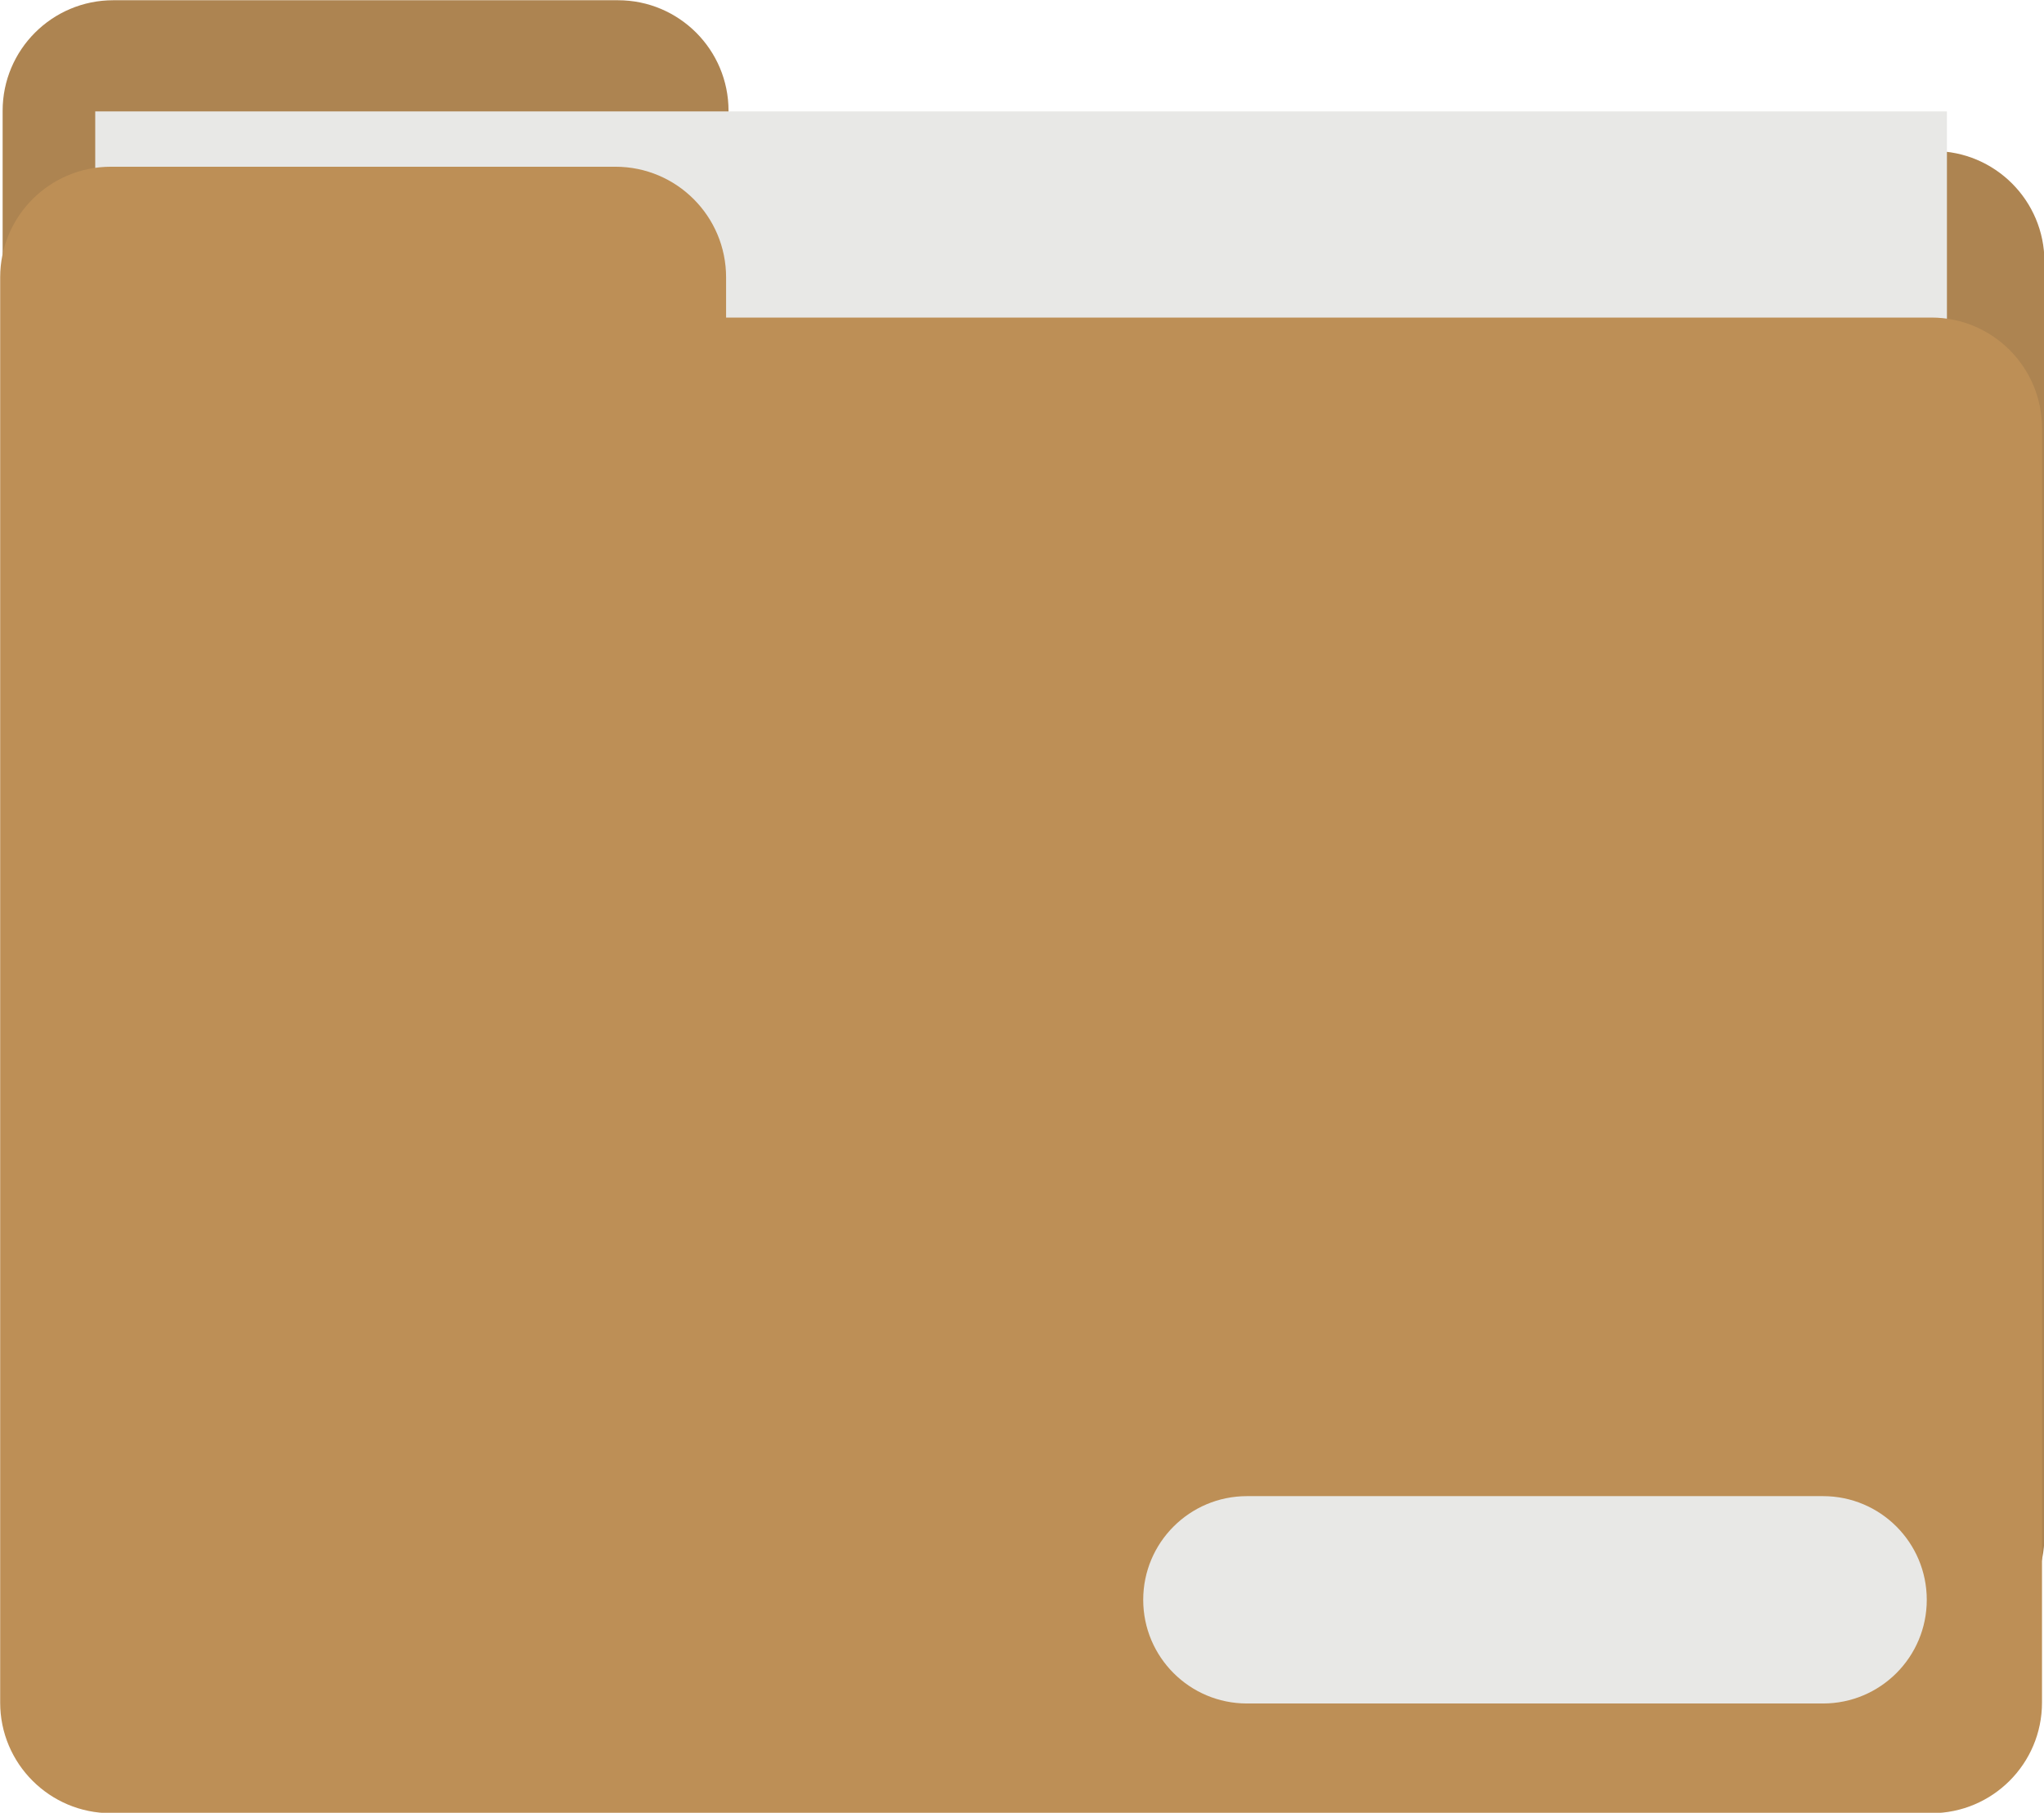
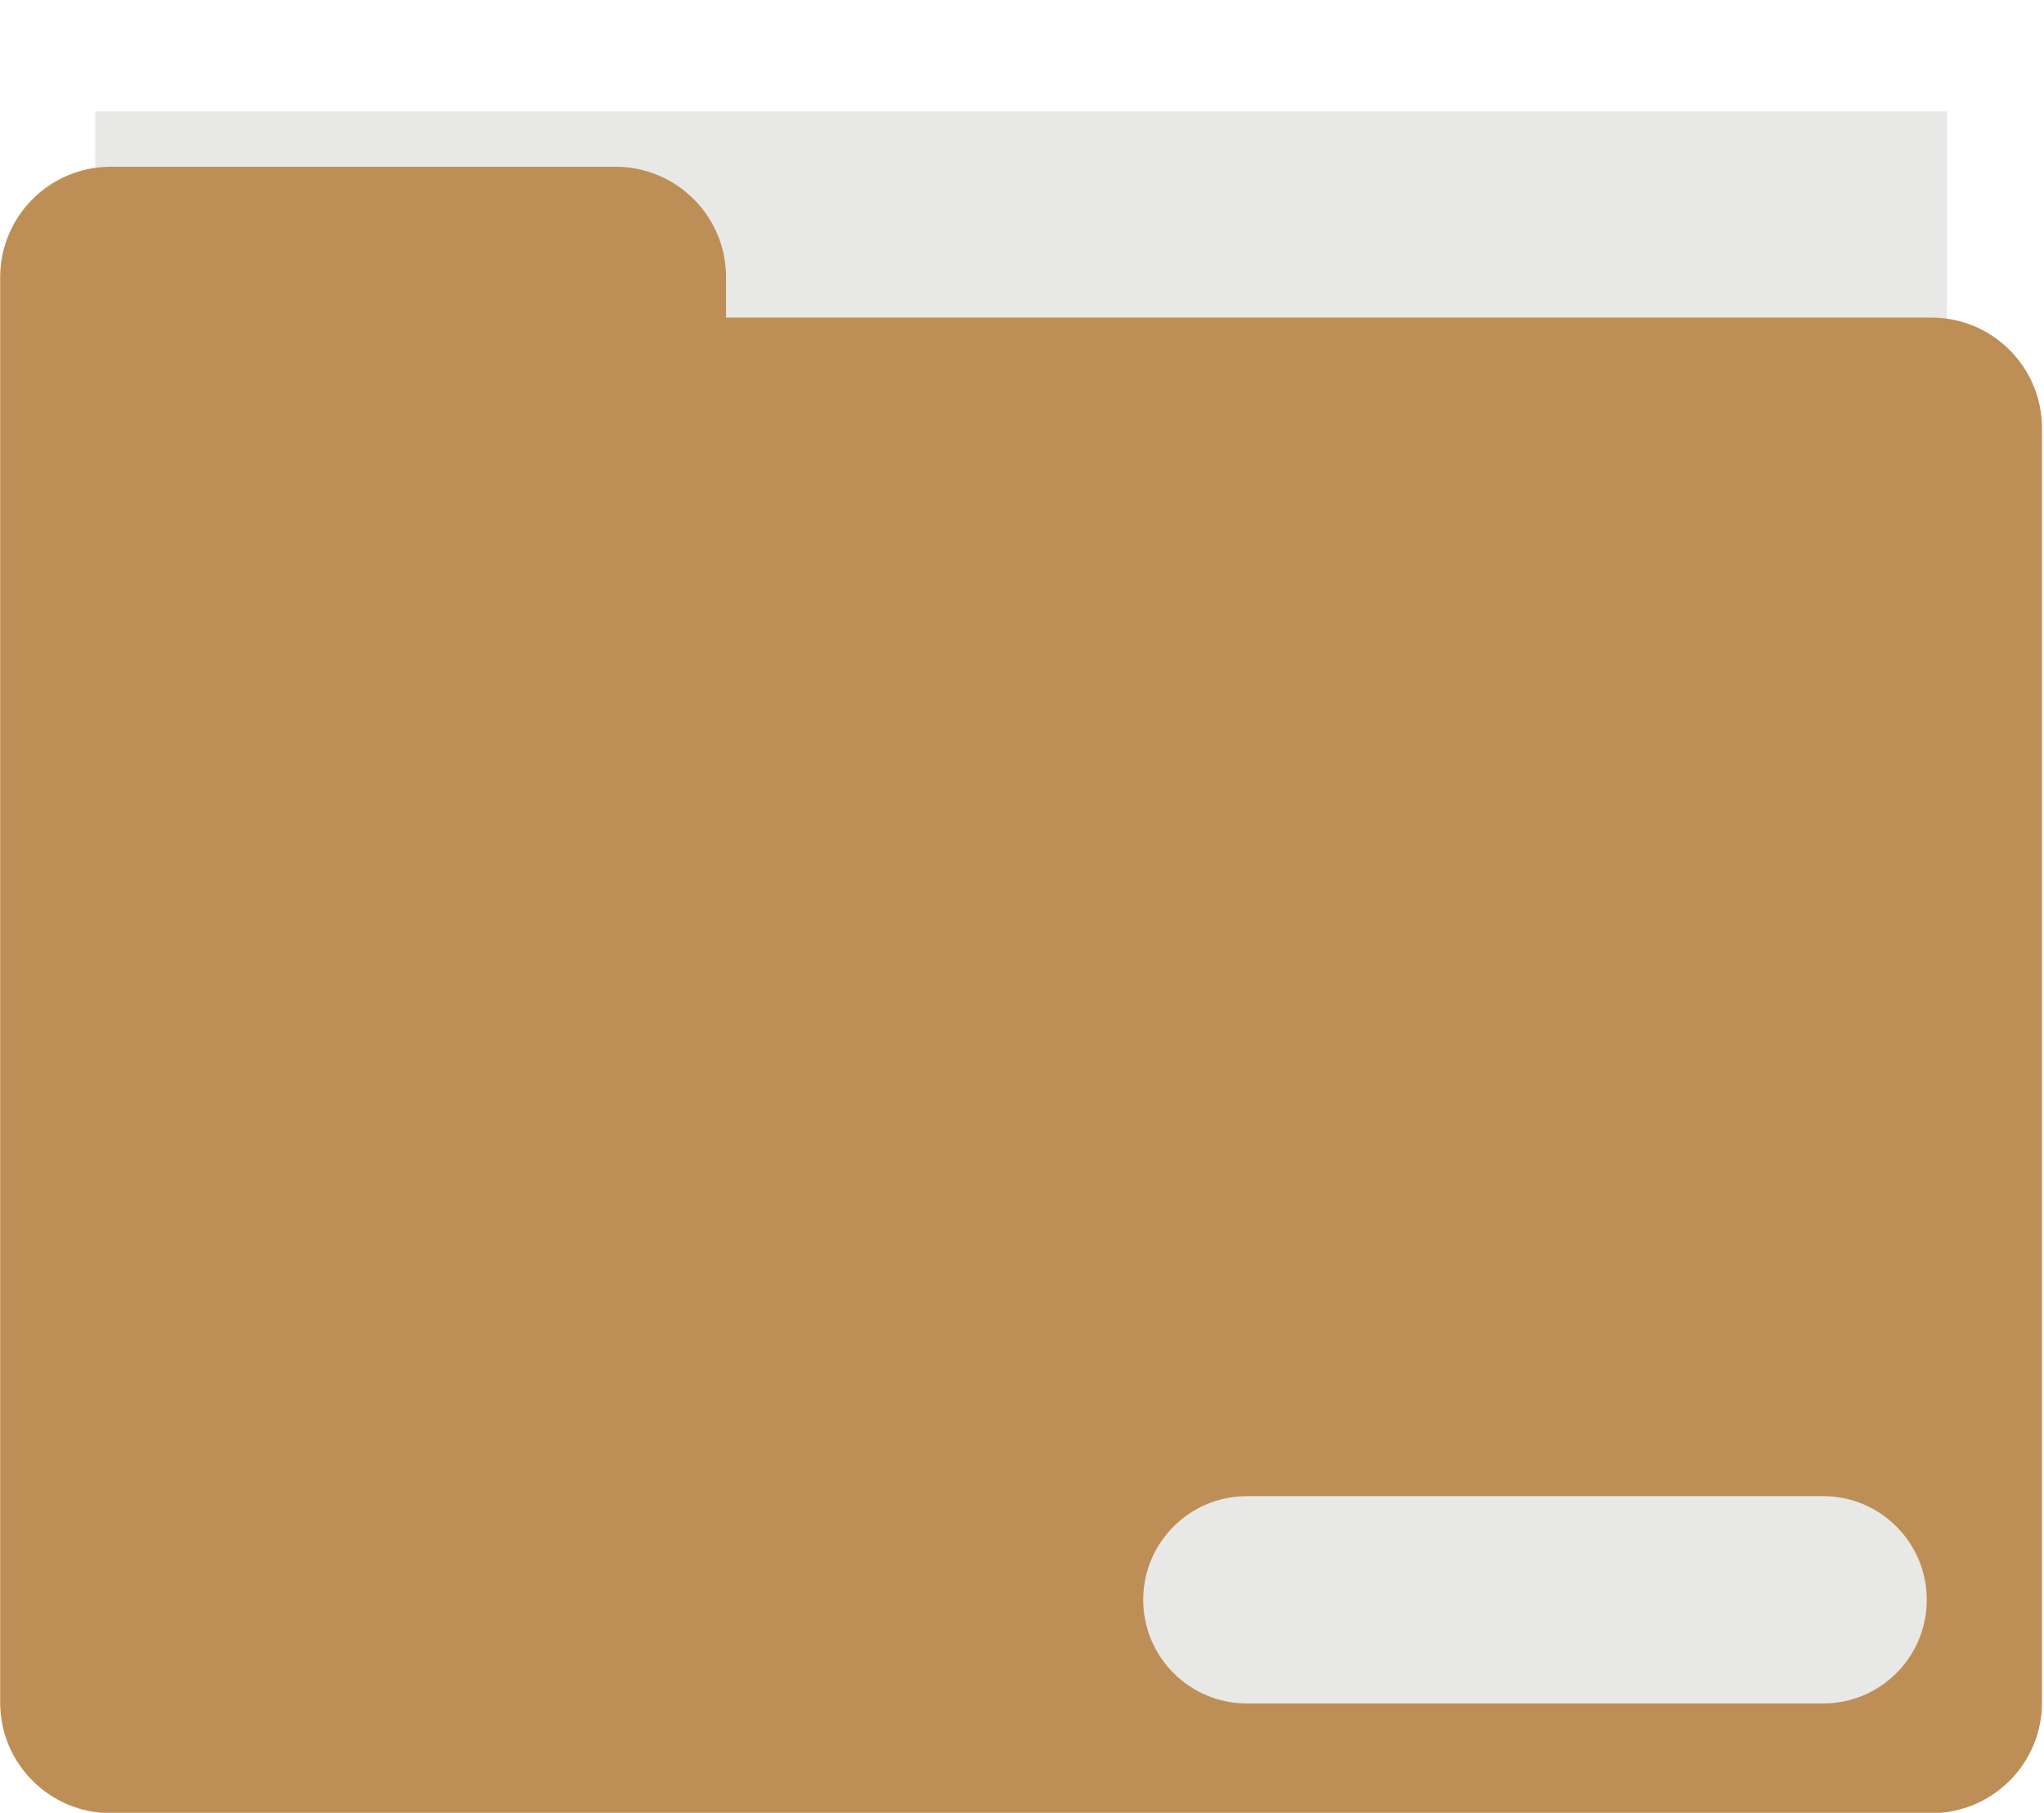
<svg xmlns="http://www.w3.org/2000/svg" height="292.3" preserveAspectRatio="xMidYMid meet" version="1.0" viewBox="47.8 66.4 329.5 292.3" width="329.5" zoomAndPan="magnify">
  <g>
    <g id="change1_1">
-       <path d="M 359.535 90.758 L 165.242 90.758 L 165.242 84.27 C 165.242 74.422 157.266 66.438 147.414 66.438 L 66.059 66.438 C 56.207 66.438 48.223 74.422 48.223 84.27 L 48.223 314.082 C 48.223 323.93 56.207 331.914 66.059 331.914 L 359.535 331.914 C 369.391 331.914 377.371 323.93 377.371 314.082 L 377.371 108.594 C 377.371 98.746 369.391 90.758 359.535 90.758" fill="#ad8451" />
-     </g>
+       </g>
    <g id="change2_1">
      <path d="M 361.652 324.359 L 63.152 324.359 L 63.152 84.363 L 361.652 84.363 L 361.652 324.359" fill="#e8e8e6" />
    </g>
    <g id="change3_1">
      <path d="M 359.141 117.605 L 164.848 117.605 L 164.848 111.121 C 164.848 101.27 156.867 93.285 147.02 93.285 L 65.664 93.285 C 55.812 93.285 47.828 101.27 47.828 111.121 L 47.828 340.934 C 47.828 350.777 55.812 358.762 65.664 358.762 L 359.141 358.762 C 368.996 358.762 376.977 350.777 376.977 340.934 L 376.977 135.441 C 376.977 125.594 368.996 117.605 359.141 117.605" fill="#bd8f56" />
    </g>
    <g id="change2_2">
      <path d="M 358.402 324.359 C 358.402 333.594 350.918 341.074 341.684 341.074 L 248.812 341.074 C 239.578 341.074 232.09 333.594 232.09 324.359 C 232.09 315.125 239.578 307.641 248.812 307.641 L 341.684 307.641 C 350.918 307.641 358.402 315.125 358.402 324.359" fill="#e8e8e6" />
    </g>
  </g>
</svg>